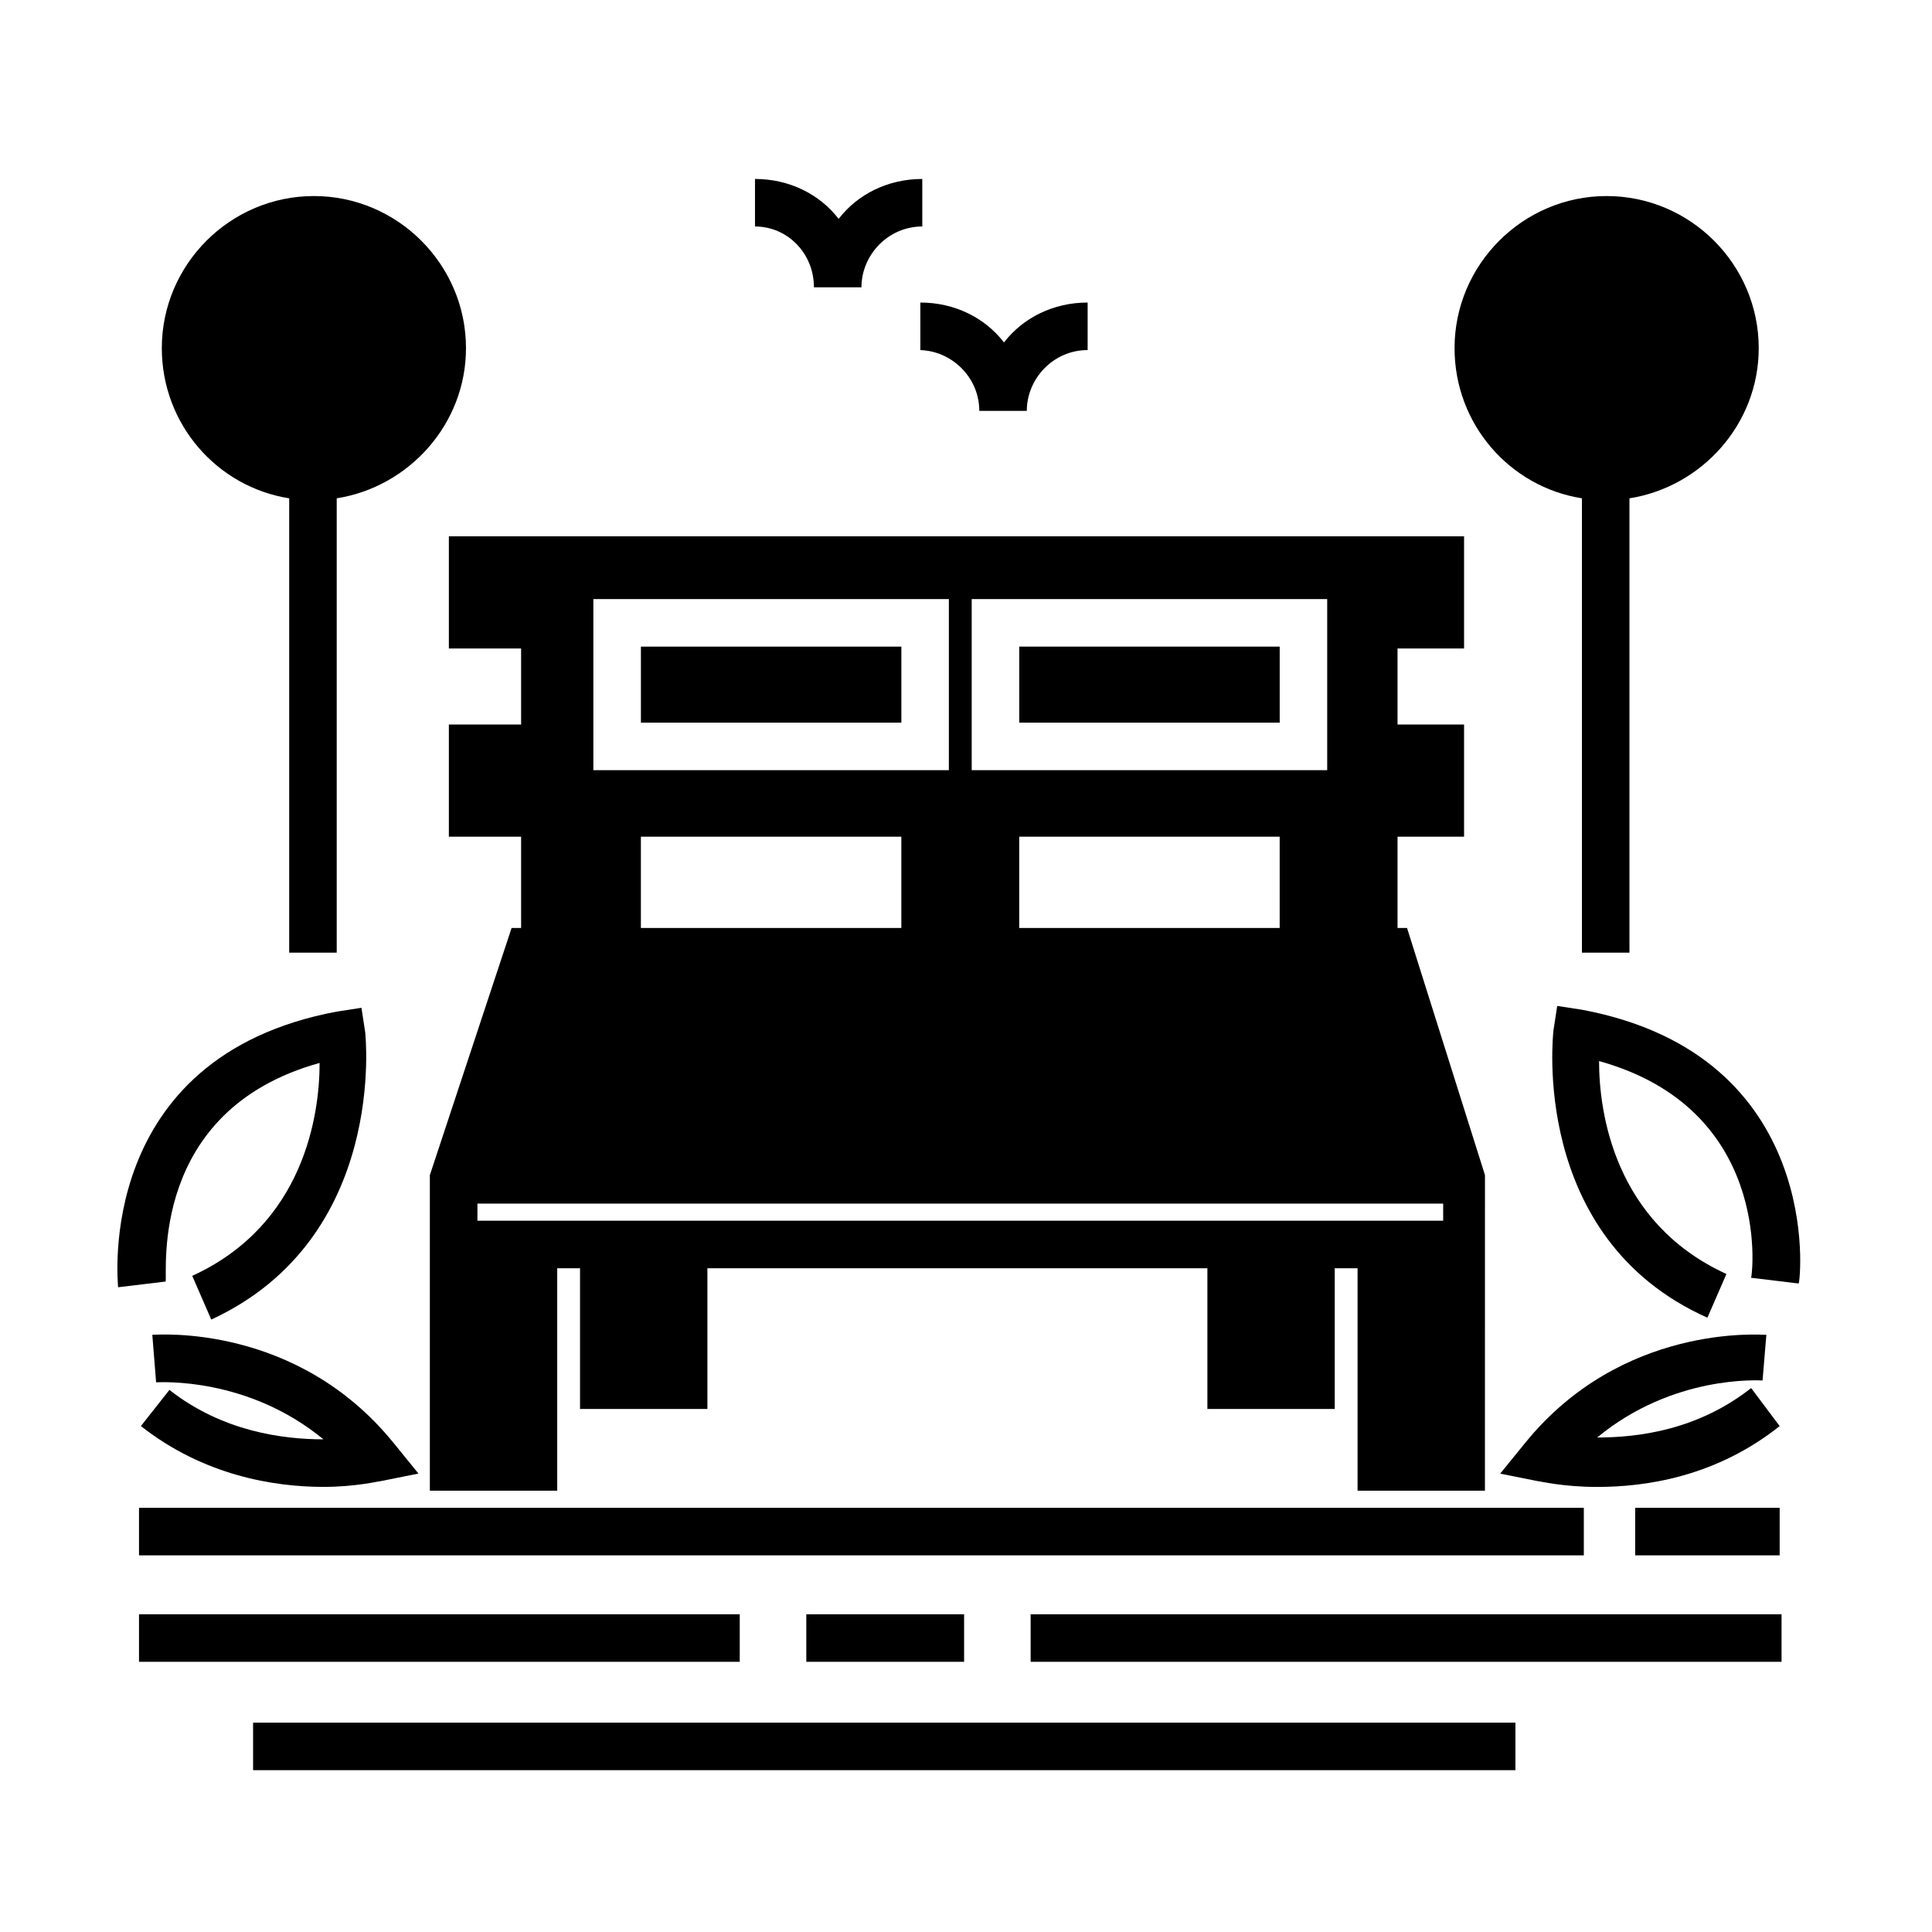
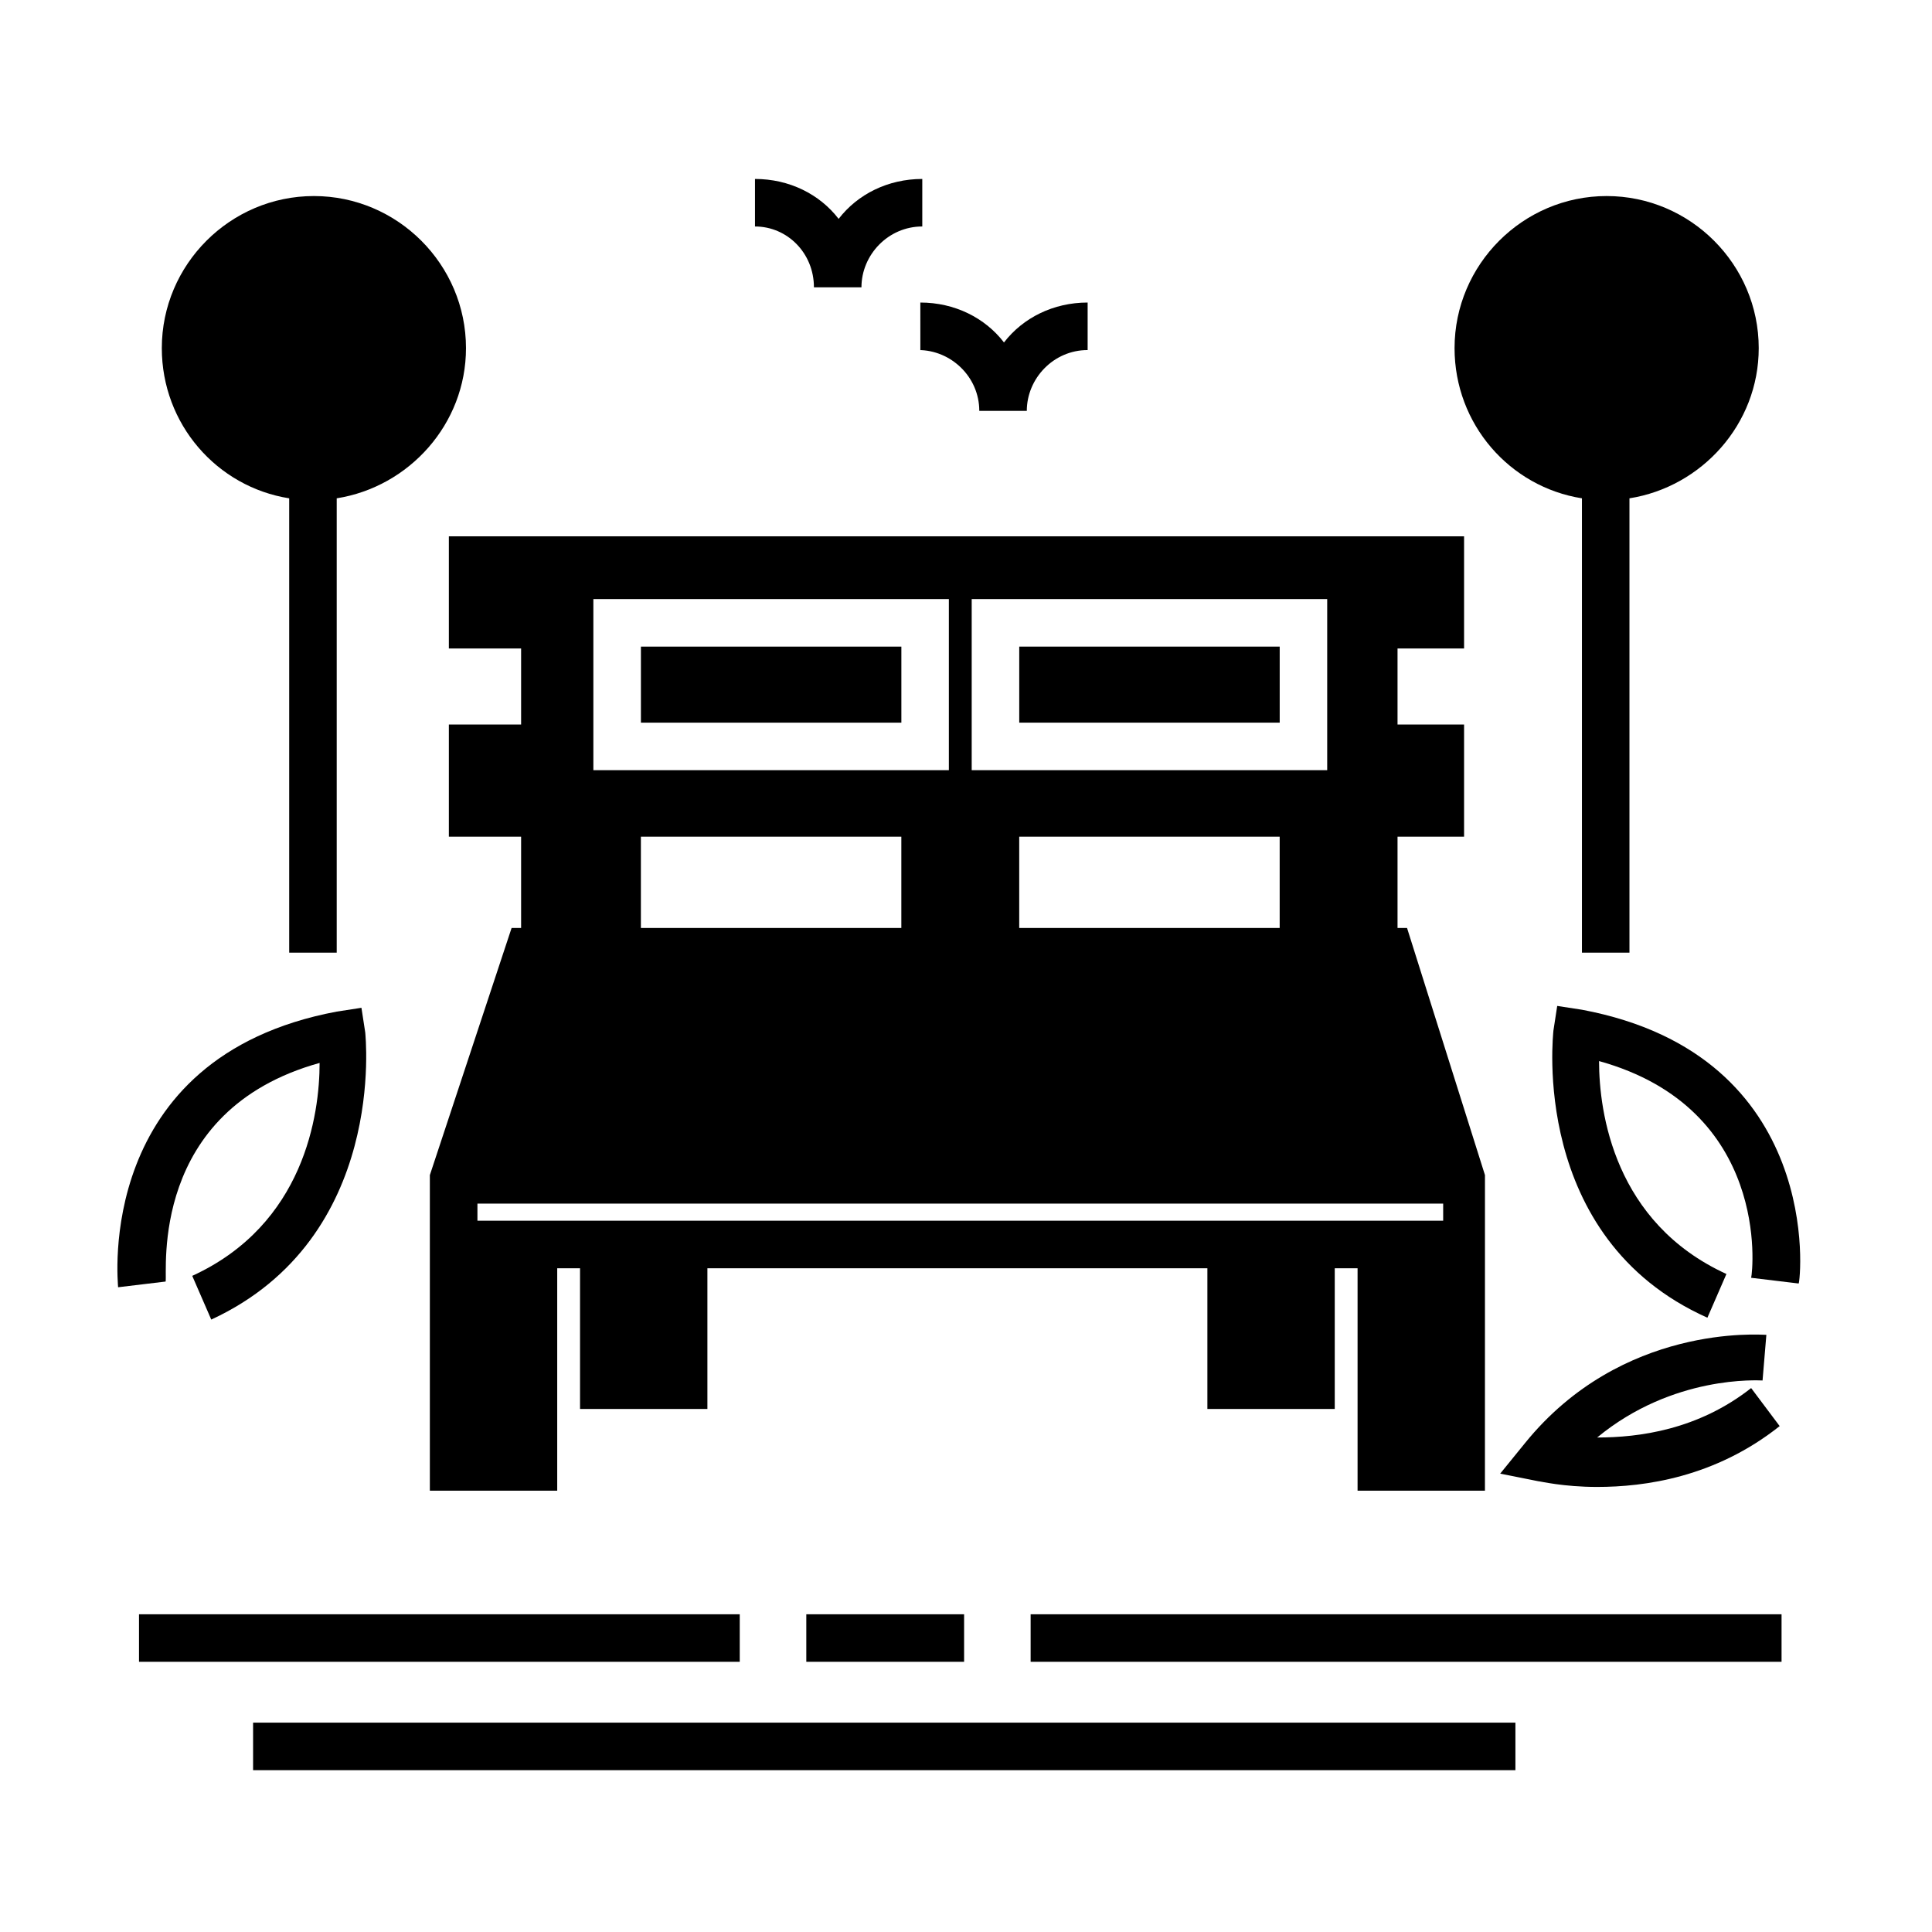
<svg xmlns="http://www.w3.org/2000/svg" fill="#000000" width="800px" height="800px" version="1.1" viewBox="144 144 512 512">
  <g>
-     <path d="m577.34 543.59h38.289v12.594h-38.289z" />
-     <path d="m180.84 543.59h382.89v12.594h-382.89z" />
    <path d="m180.84 571.8h159.2v12.594h-159.2z" />
    <path d="m357.68 571.8h41.816v12.594h-41.816z" />
    <path d="m417.13 571.8h199v12.594h-199z" />
    <path d="m211.07 600.52h334.53v12.594h-334.53z" />
    <path d="m313.85 315.36h69.023v20.152h-69.023z" />
    <path d="m414.11 335.51h69.023v-20.152h-69.023z" />
    <path d="m516.88 389.92h-2.519v-24.184h17.633v-29.727h-17.633v-20.152h17.633v-29.727h-269.04v29.727h19.145v20.152h-19.145v29.727h19.145v24.184h-2.519l-21.664 65.496v83.633h33.754v-58.945h6.047v37.281h33.754v-37.281h132.5v37.281h33.754v-37.281h6.047v58.945h33.754l0.008-83.633zm-115.37-87.16h94.211v45.344h-94.211zm81.617 62.977v24.184h-69.023v-24.184zm-181.88-62.977h94.211v45.344h-94.211zm81.617 62.977v24.184h-69.023v-24.184zm143.59 101.77h-255.93v-4.535h255.93z" />
    <path d="m228.7 425.69c0 13.602-4.031 42.824-33.754 56.426l5.039 11.586c46.855-21.664 40.809-75.57 40.809-76.074l-1.008-6.551-6.551 1.008c-64.488 12.09-57.938 72.043-57.938 73.051l12.594-1.512c0.504-2.512-4.535-45.336 40.809-57.934z" />
-     <path d="m181.34 521.92c16.625 13.098 35.266 16.121 48.367 16.121 8.566 0 14.609-1.512 15.113-1.512l10.078-2.016-6.551-8.062c-25.695-31.738-62.473-28.719-63.984-28.719l1.008 12.594c1.008 0 24.184-1.512 44.336 15.113-10.578 0-26.703-2.016-40.809-13.098z" />
    <path d="m563.23 411.59-6.551-1.008-1.008 6.551c0 0.504-6.551 54.914 40.809 76.074l5.039-11.586c-29.727-13.602-33.754-42.824-33.754-56.426 45.344 12.594 40.809 55.418 40.305 57.434l12.594 1.512c0.504-0.504 7.051-60.461-57.434-72.551z" />
    <path d="m611.6 503.79 0.504-6.047c-1.512 0-38.289-3.023-63.984 28.719l-6.551 8.062 10.078 2.016c0.504 0 6.551 1.512 15.617 1.512 12.594 0 31.234-2.519 48.367-16.121l-7.559-10.078c-14.105 11.082-29.727 13.098-40.809 13.098 20.152-16.625 42.824-15.113 43.832-15.113z" />
    <path d="m220.64 276.06v120.41h12.594v-120.41c19.145-3.023 34.258-19.648 34.258-39.801 0-22.168-18.137-40.305-40.305-40.305s-40.305 18.137-40.305 40.305c0.004 20.152 14.613 36.777 33.758 39.801z" />
    <path d="m563.23 276.06v120.41h12.594v-120.41c19.145-3.023 34.258-19.648 34.258-39.801 0-22.168-18.137-40.305-40.305-40.305s-40.305 18.137-40.305 40.305c0 20.152 14.613 36.777 33.758 39.801z" />
    <path d="m359.7 220.14h12.594c0-8.566 7.055-16.121 16.121-16.121v-12.594c-9.07 0-17.129 4.031-22.168 10.578-5.039-6.551-13.098-10.578-22.168-10.578v12.594c8.566 0 15.621 7.055 15.621 16.121z" />
    <path d="m387.4 236.77c8.566 0 16.121 7.055 16.121 16.121h12.594c0-8.566 7.055-16.121 16.121-16.121v-12.594c-9.07 0-17.129 4.031-22.168 10.578-5.039-6.551-13.098-10.578-22.168-10.578l0.004 12.594z" />
  </g>
</svg>